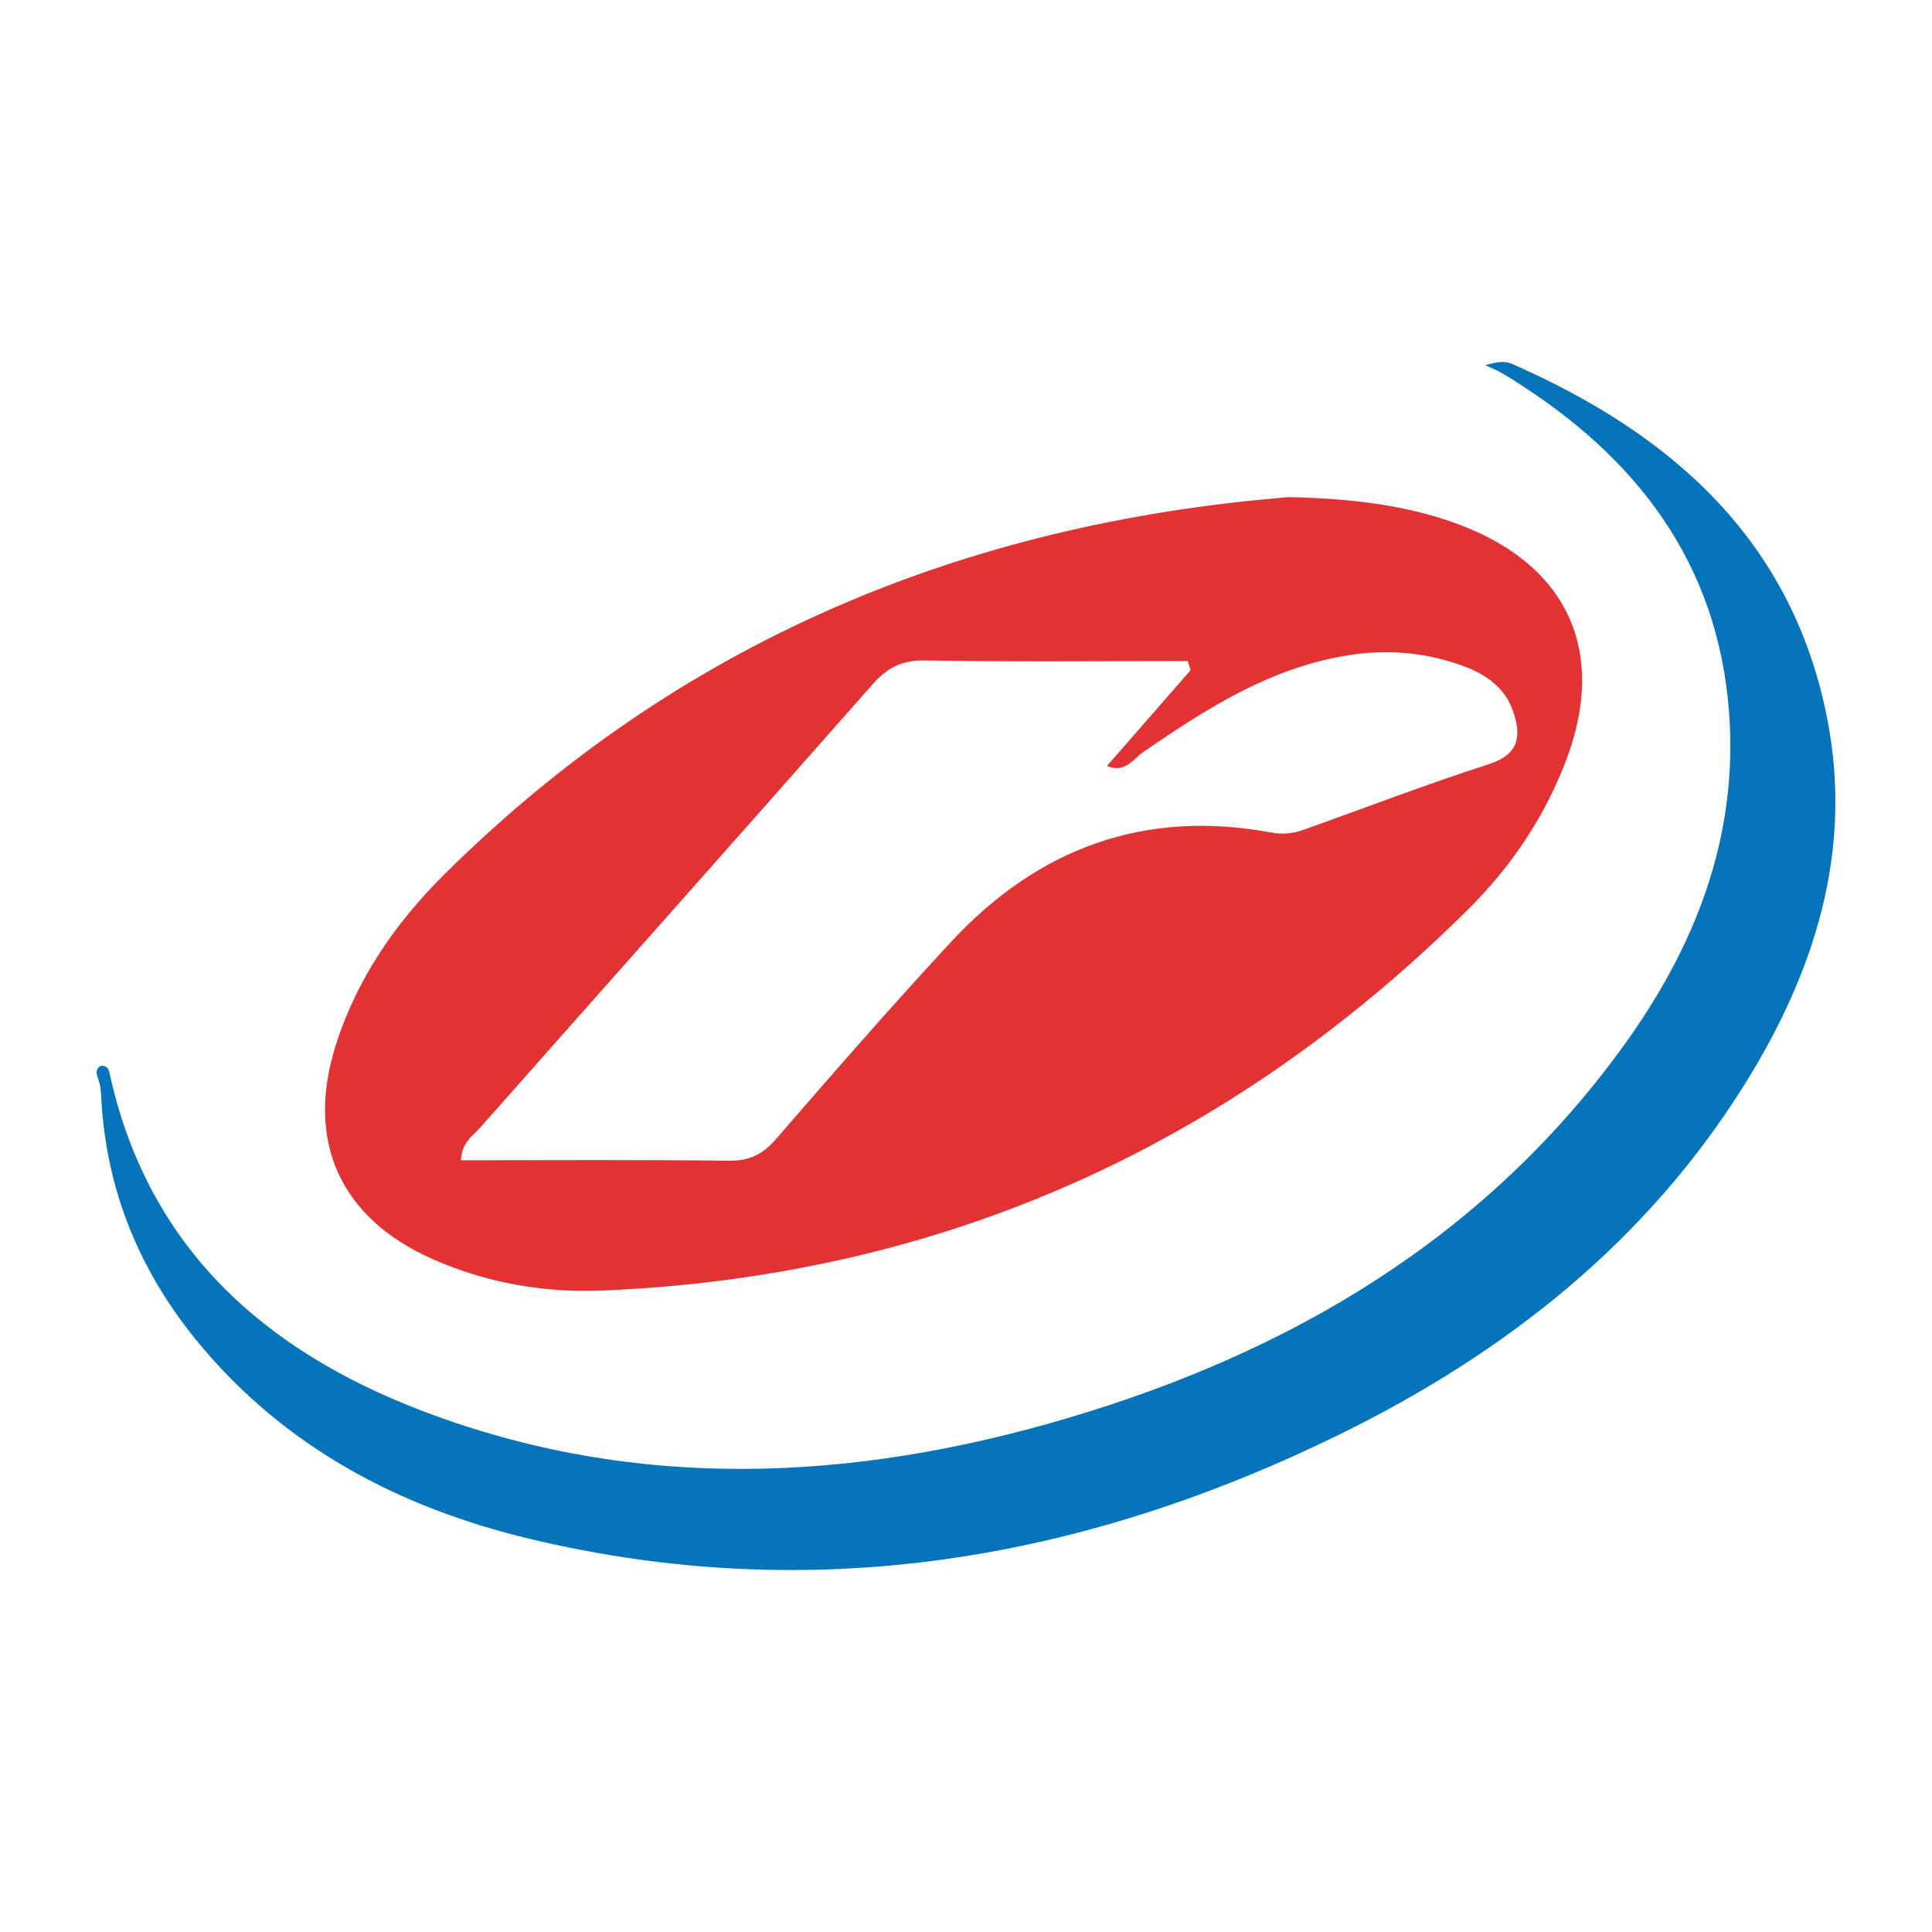
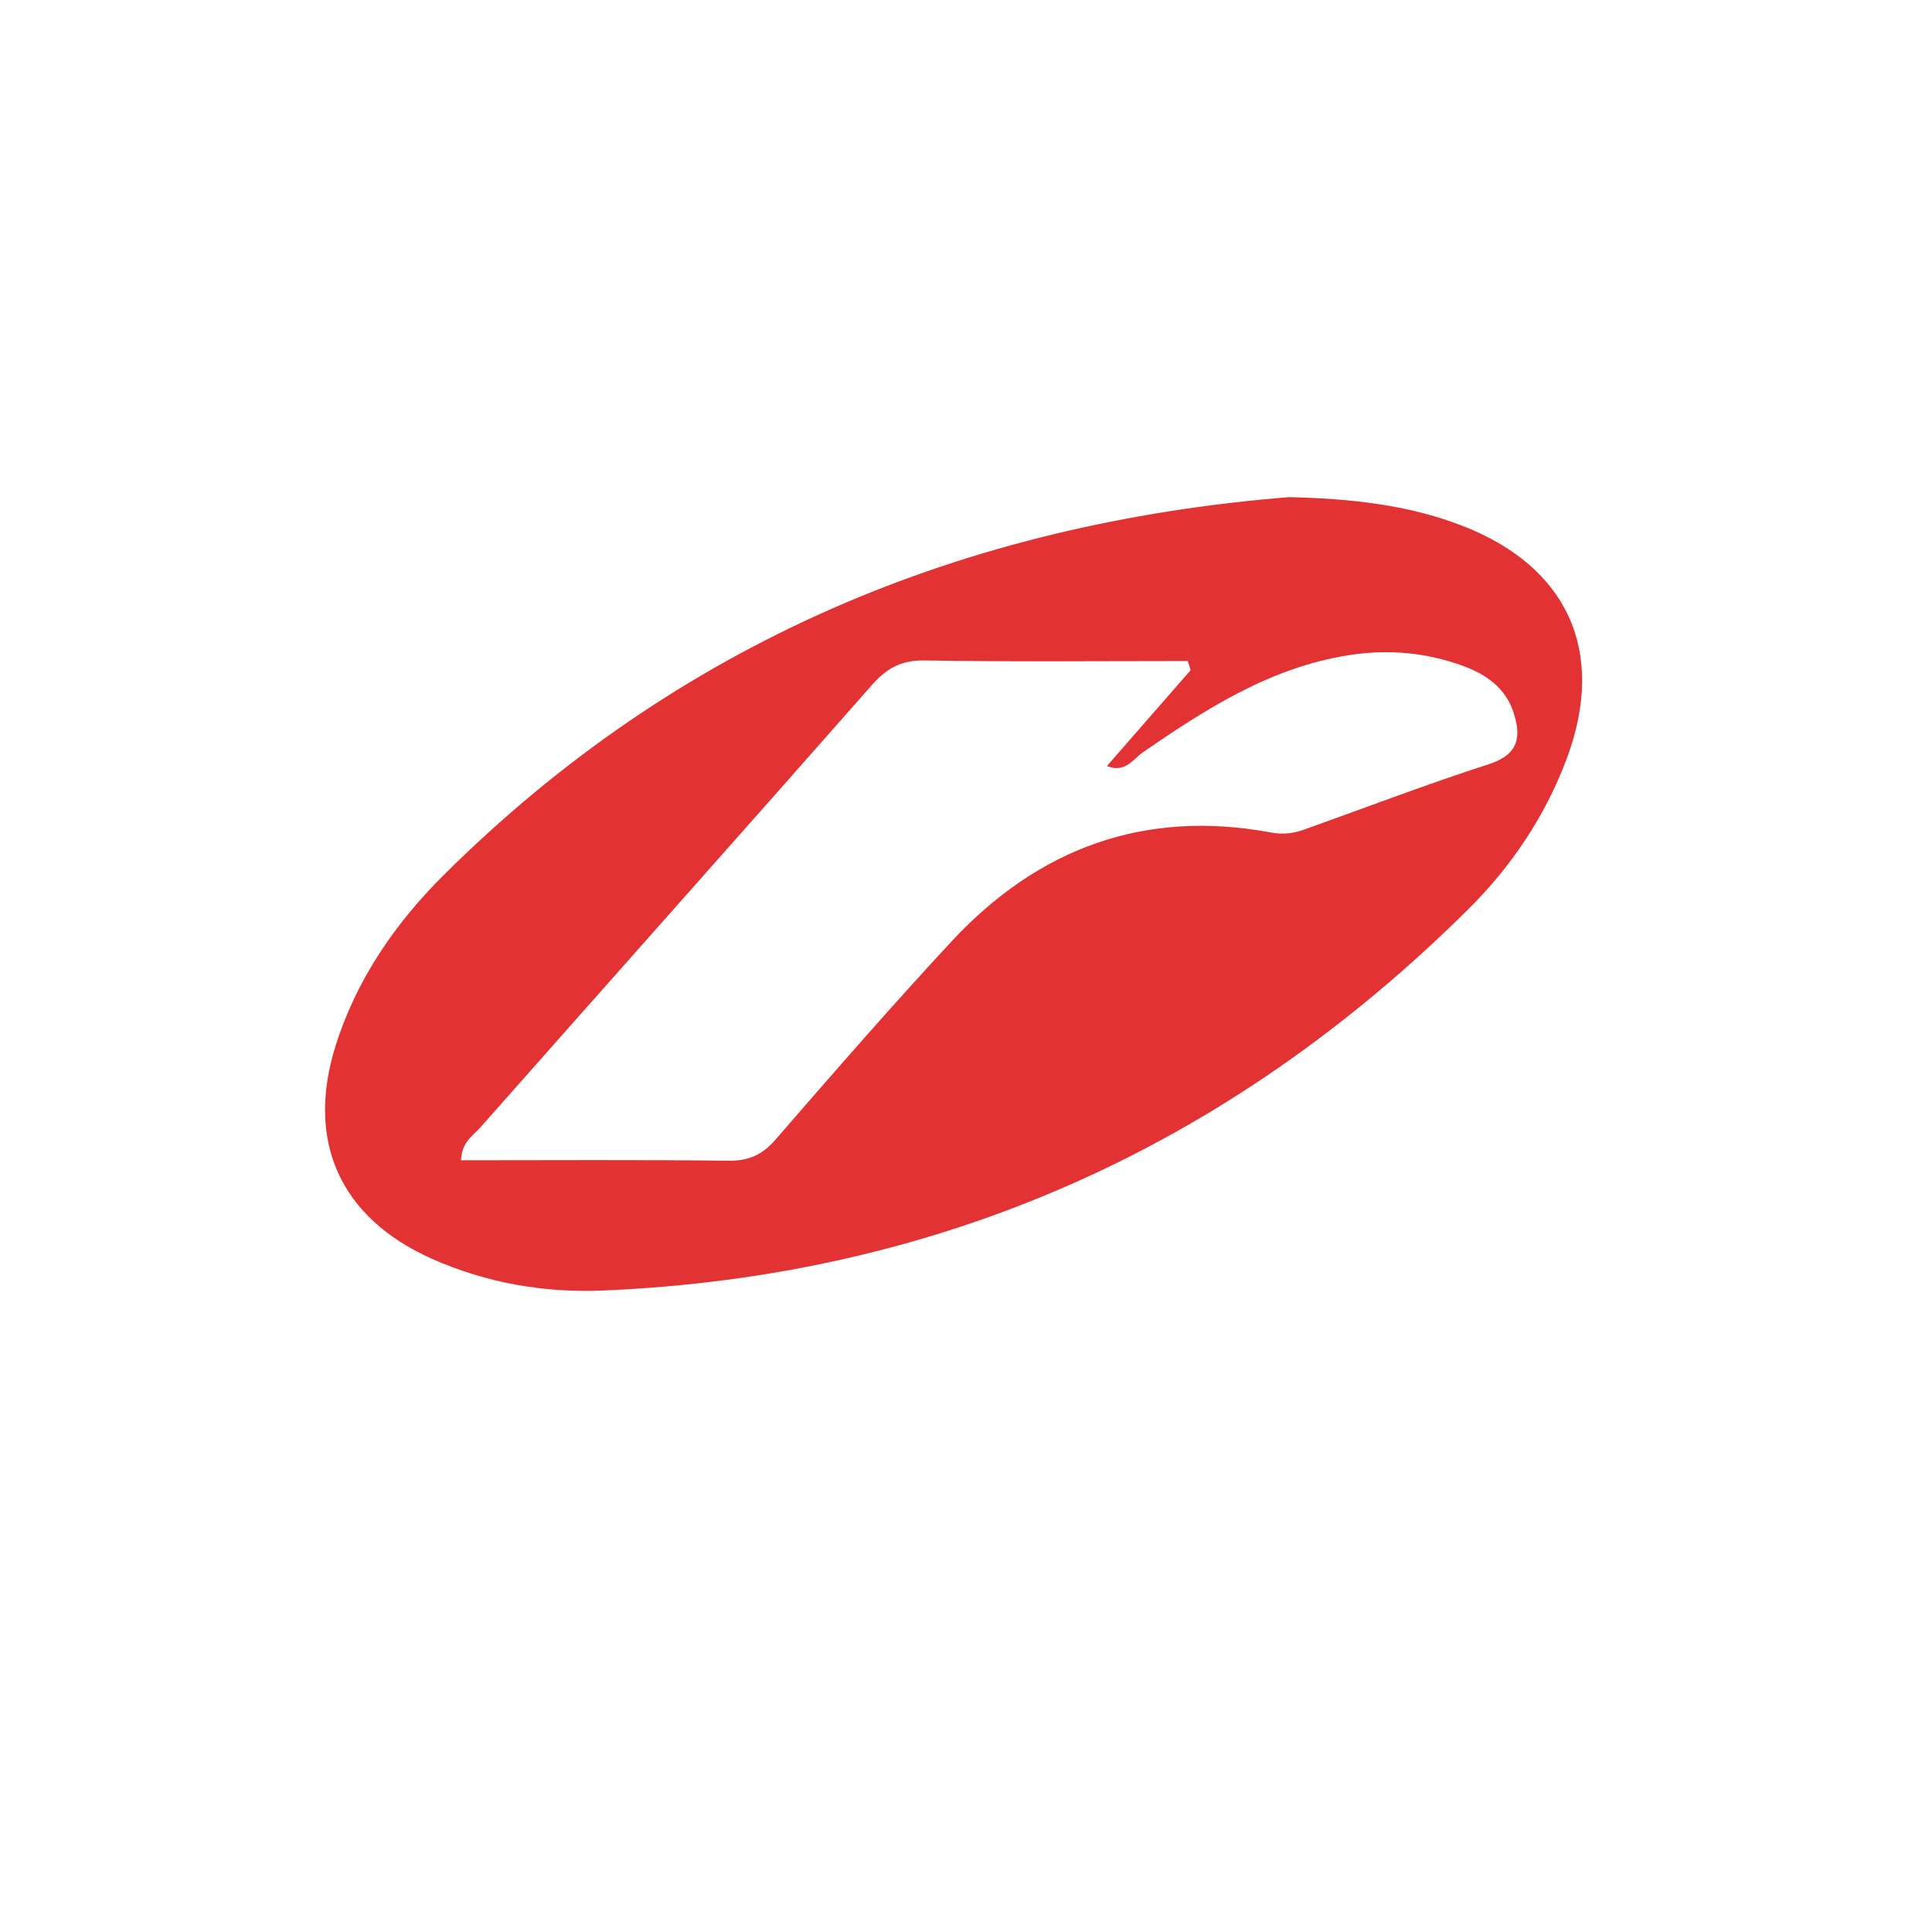
<svg xmlns="http://www.w3.org/2000/svg" version="1.1" id="Layer_1" x="0px" y="0px" width="200px" height="200px" viewBox="0 0 200 200" enable-background="new 0 0 200 200" xml:space="preserve">
-   <rect x="-210.667" width="200" height="200" />
  <rect x="212.333" width="200" height="200" />
  <g>
    <path fill="#E33233" d="M133.458,51.461c6.191,0.158,12.179,0.741,17.918,2.966c10.931,4.238,14.921,13.031,10.838,24.036   c-2.223,5.992-5.754,11.235-10.239,15.683c-24.784,24.582-54.589,37.961-89.544,39.448c-6.066,0.258-12.072-0.772-17.7-3.276   c-9.536-4.242-13.117-12.194-9.966-22.141c2.163-6.828,6.159-12.607,11.147-17.571C70.151,66.491,99.692,54.183,133.458,51.461z    M123.253,69.377c-0.098-0.315-0.196-0.631-0.295-0.946c-9.077,0-18.156,0.091-27.231-0.061c-2.398-0.04-3.92,0.788-5.447,2.522   c-13.49,15.317-27.063,30.561-40.583,45.852c-0.736,0.832-1.881,1.448-1.978,3.366c9.284,0,18.491-0.064,27.696,0.048   c2.102,0.026,3.501-0.615,4.872-2.194c5.99-6.9,11.987-13.801,18.203-20.495c8.961-9.648,19.968-13.733,33.091-11.288   c1.261,0.235,2.322,0.091,3.433-0.305c6.363-2.269,12.676-4.694,19.102-6.764c3.15-1.015,3.396-2.902,2.527-5.46   c-0.828-2.44-2.79-3.818-5.067-4.67c-3.846-1.437-7.831-1.799-11.904-1.166c-8.115,1.26-14.786,5.535-21.365,10.068   c-0.981,0.676-1.851,2.194-3.717,1.413C117.569,75.886,120.411,72.632,123.253,69.377z" />
-     <path fill="#0674BB" d="M153.762,37.808c1.179-0.357,1.984-0.48,2.782-0.13c16.498,7.244,28.978,18.215,32.611,36.717   c2.706,13.782-1.344,26.348-8.609,37.953c-10.196,16.287-24.753,27.733-41.759,36.087c-26.711,13.121-54.67,17.885-83.988,10.856   c-13.311-3.192-25.109-9.339-34.069-20.061c-6.11-7.312-9.666-15.701-10.23-25.281c-0.042-0.706-0.059-1.442-0.279-2.1   c-0.196-0.588-0.457-1.067,0.184-1.507c0.844-0.085,0.89,0.548,1.019,1.119c4.021,17.823,16.027,28.39,32.293,34.595   c22.076,8.421,44.514,7.339,66.758,0.759c23.075-6.826,43.112-18.585,57.521-38.446c7.429-10.239,11.953-21.604,11.003-34.541   c-1.15-15.647-9.676-26.599-22.583-34.638c-0.403-0.251-0.808-0.499-1.227-0.721C154.817,38.27,154.422,38.11,153.762,37.808z" />
  </g>
</svg>